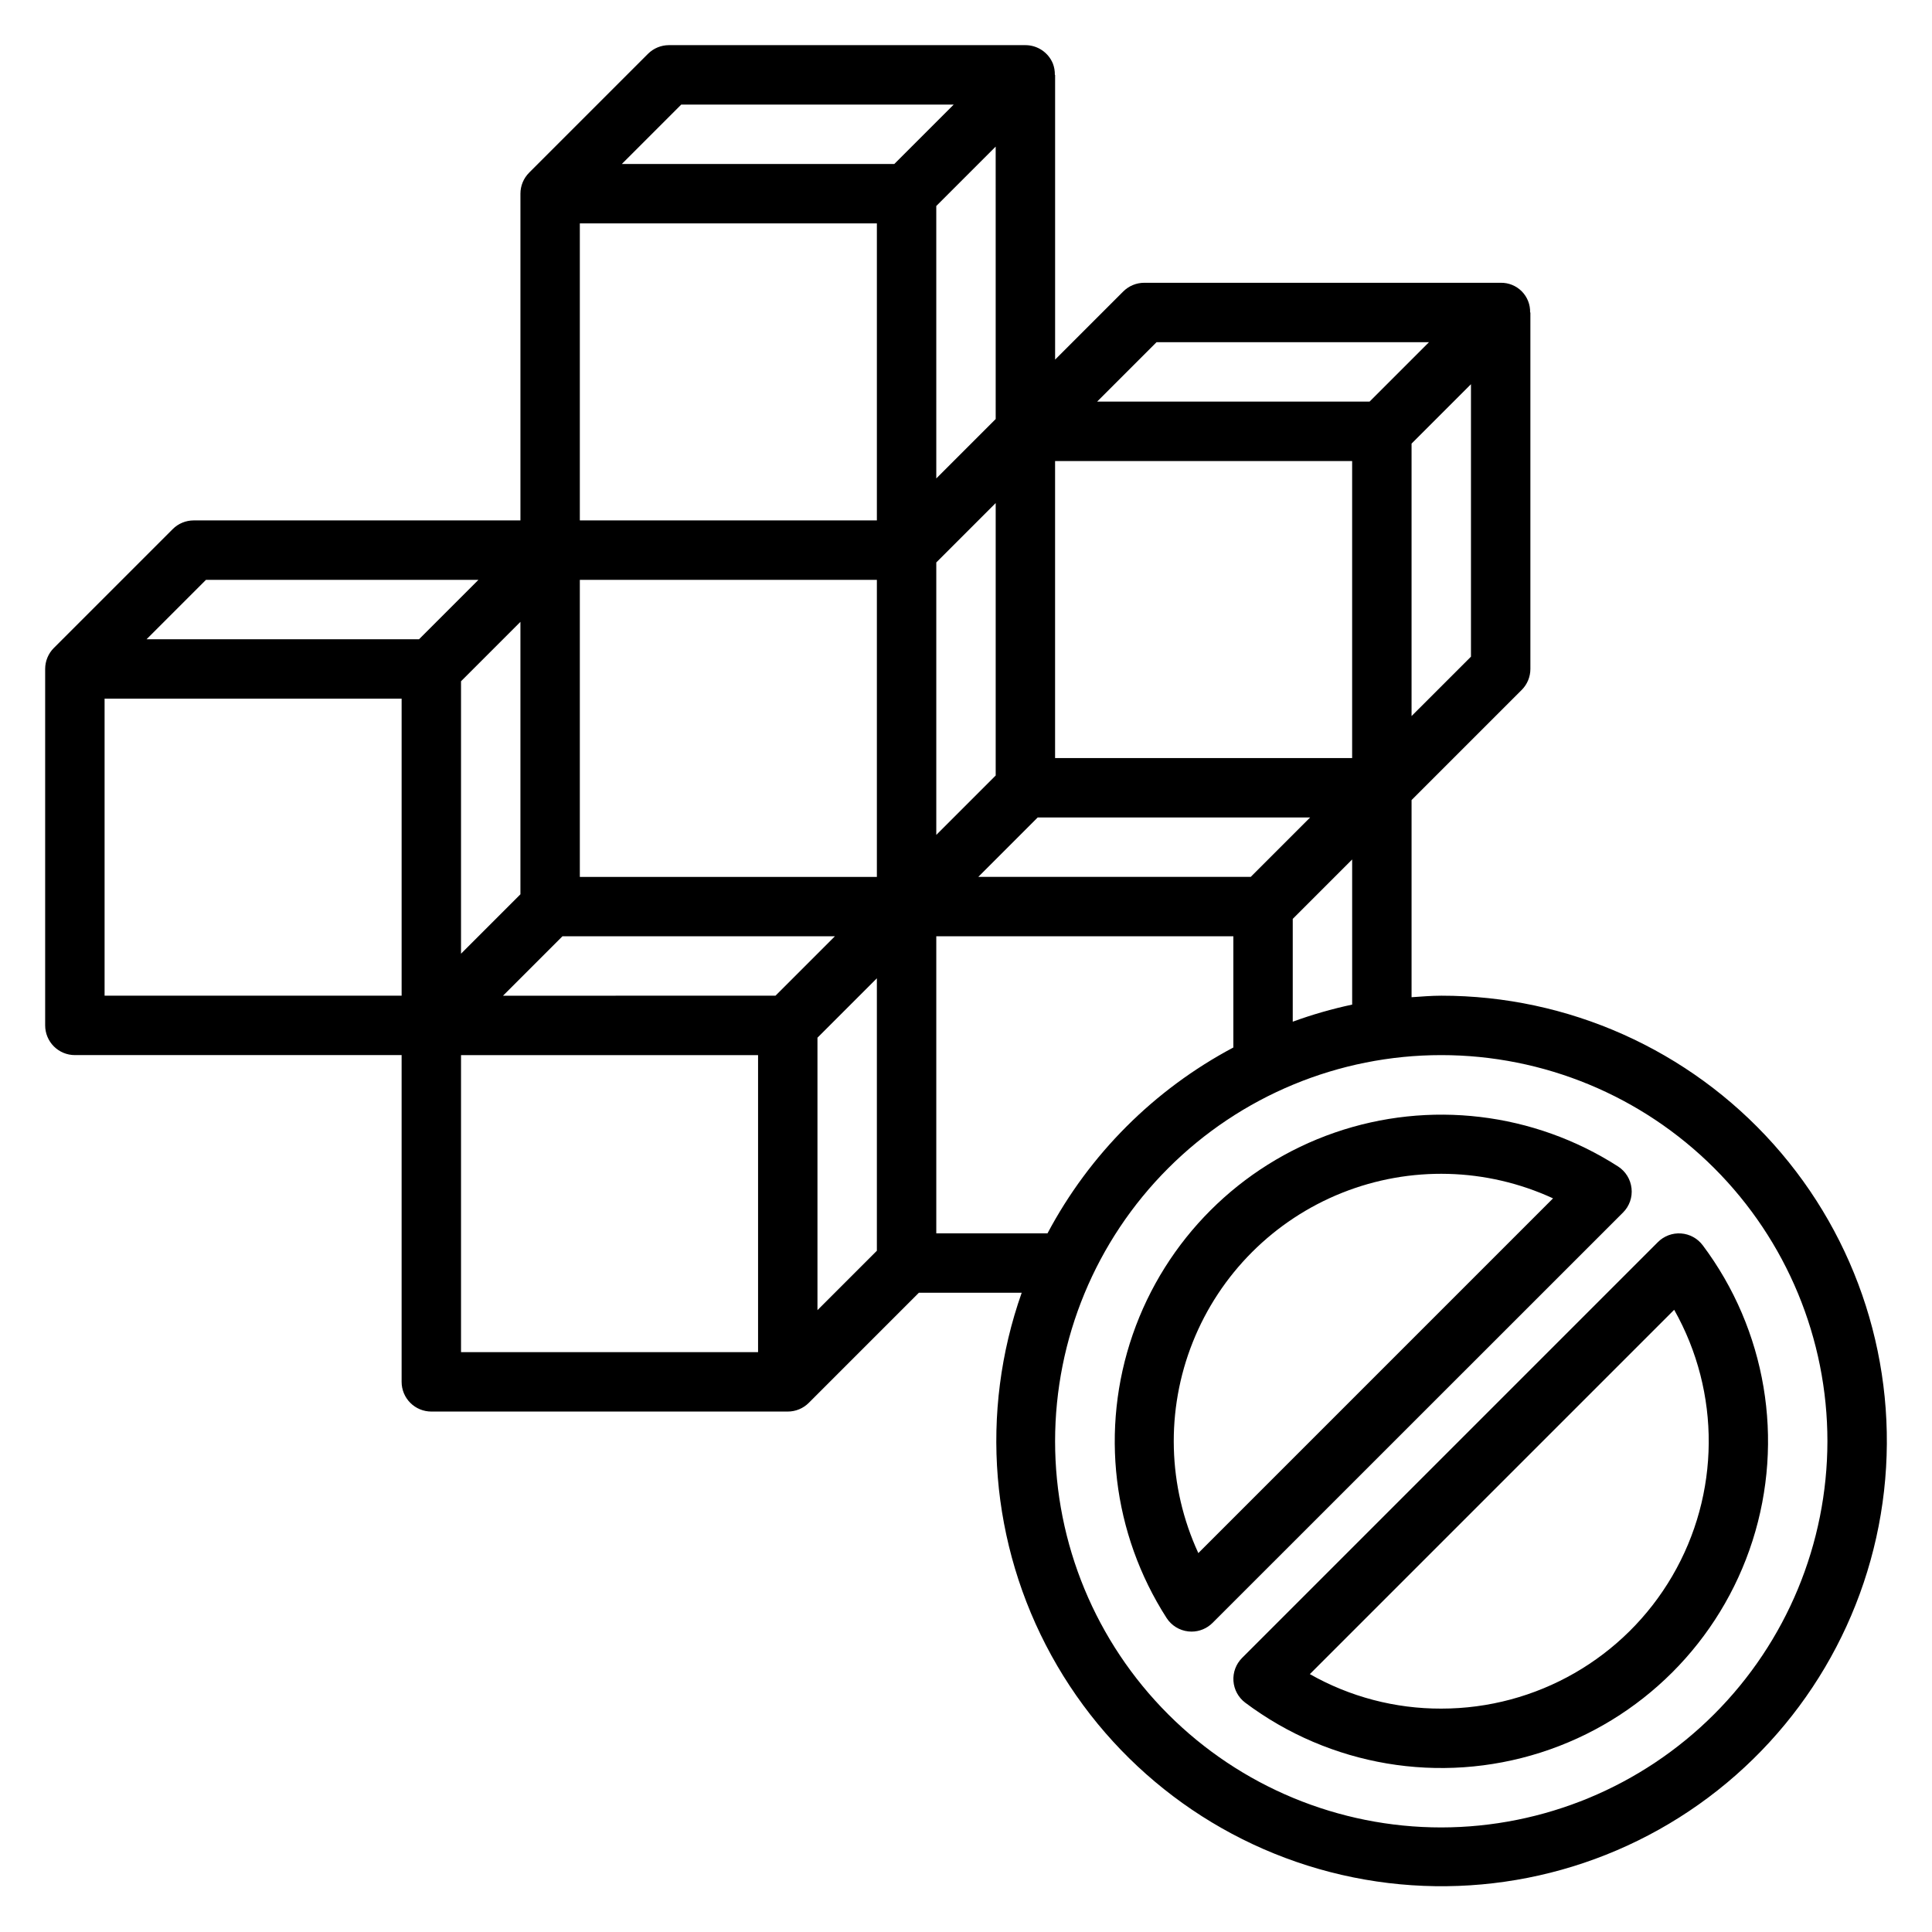
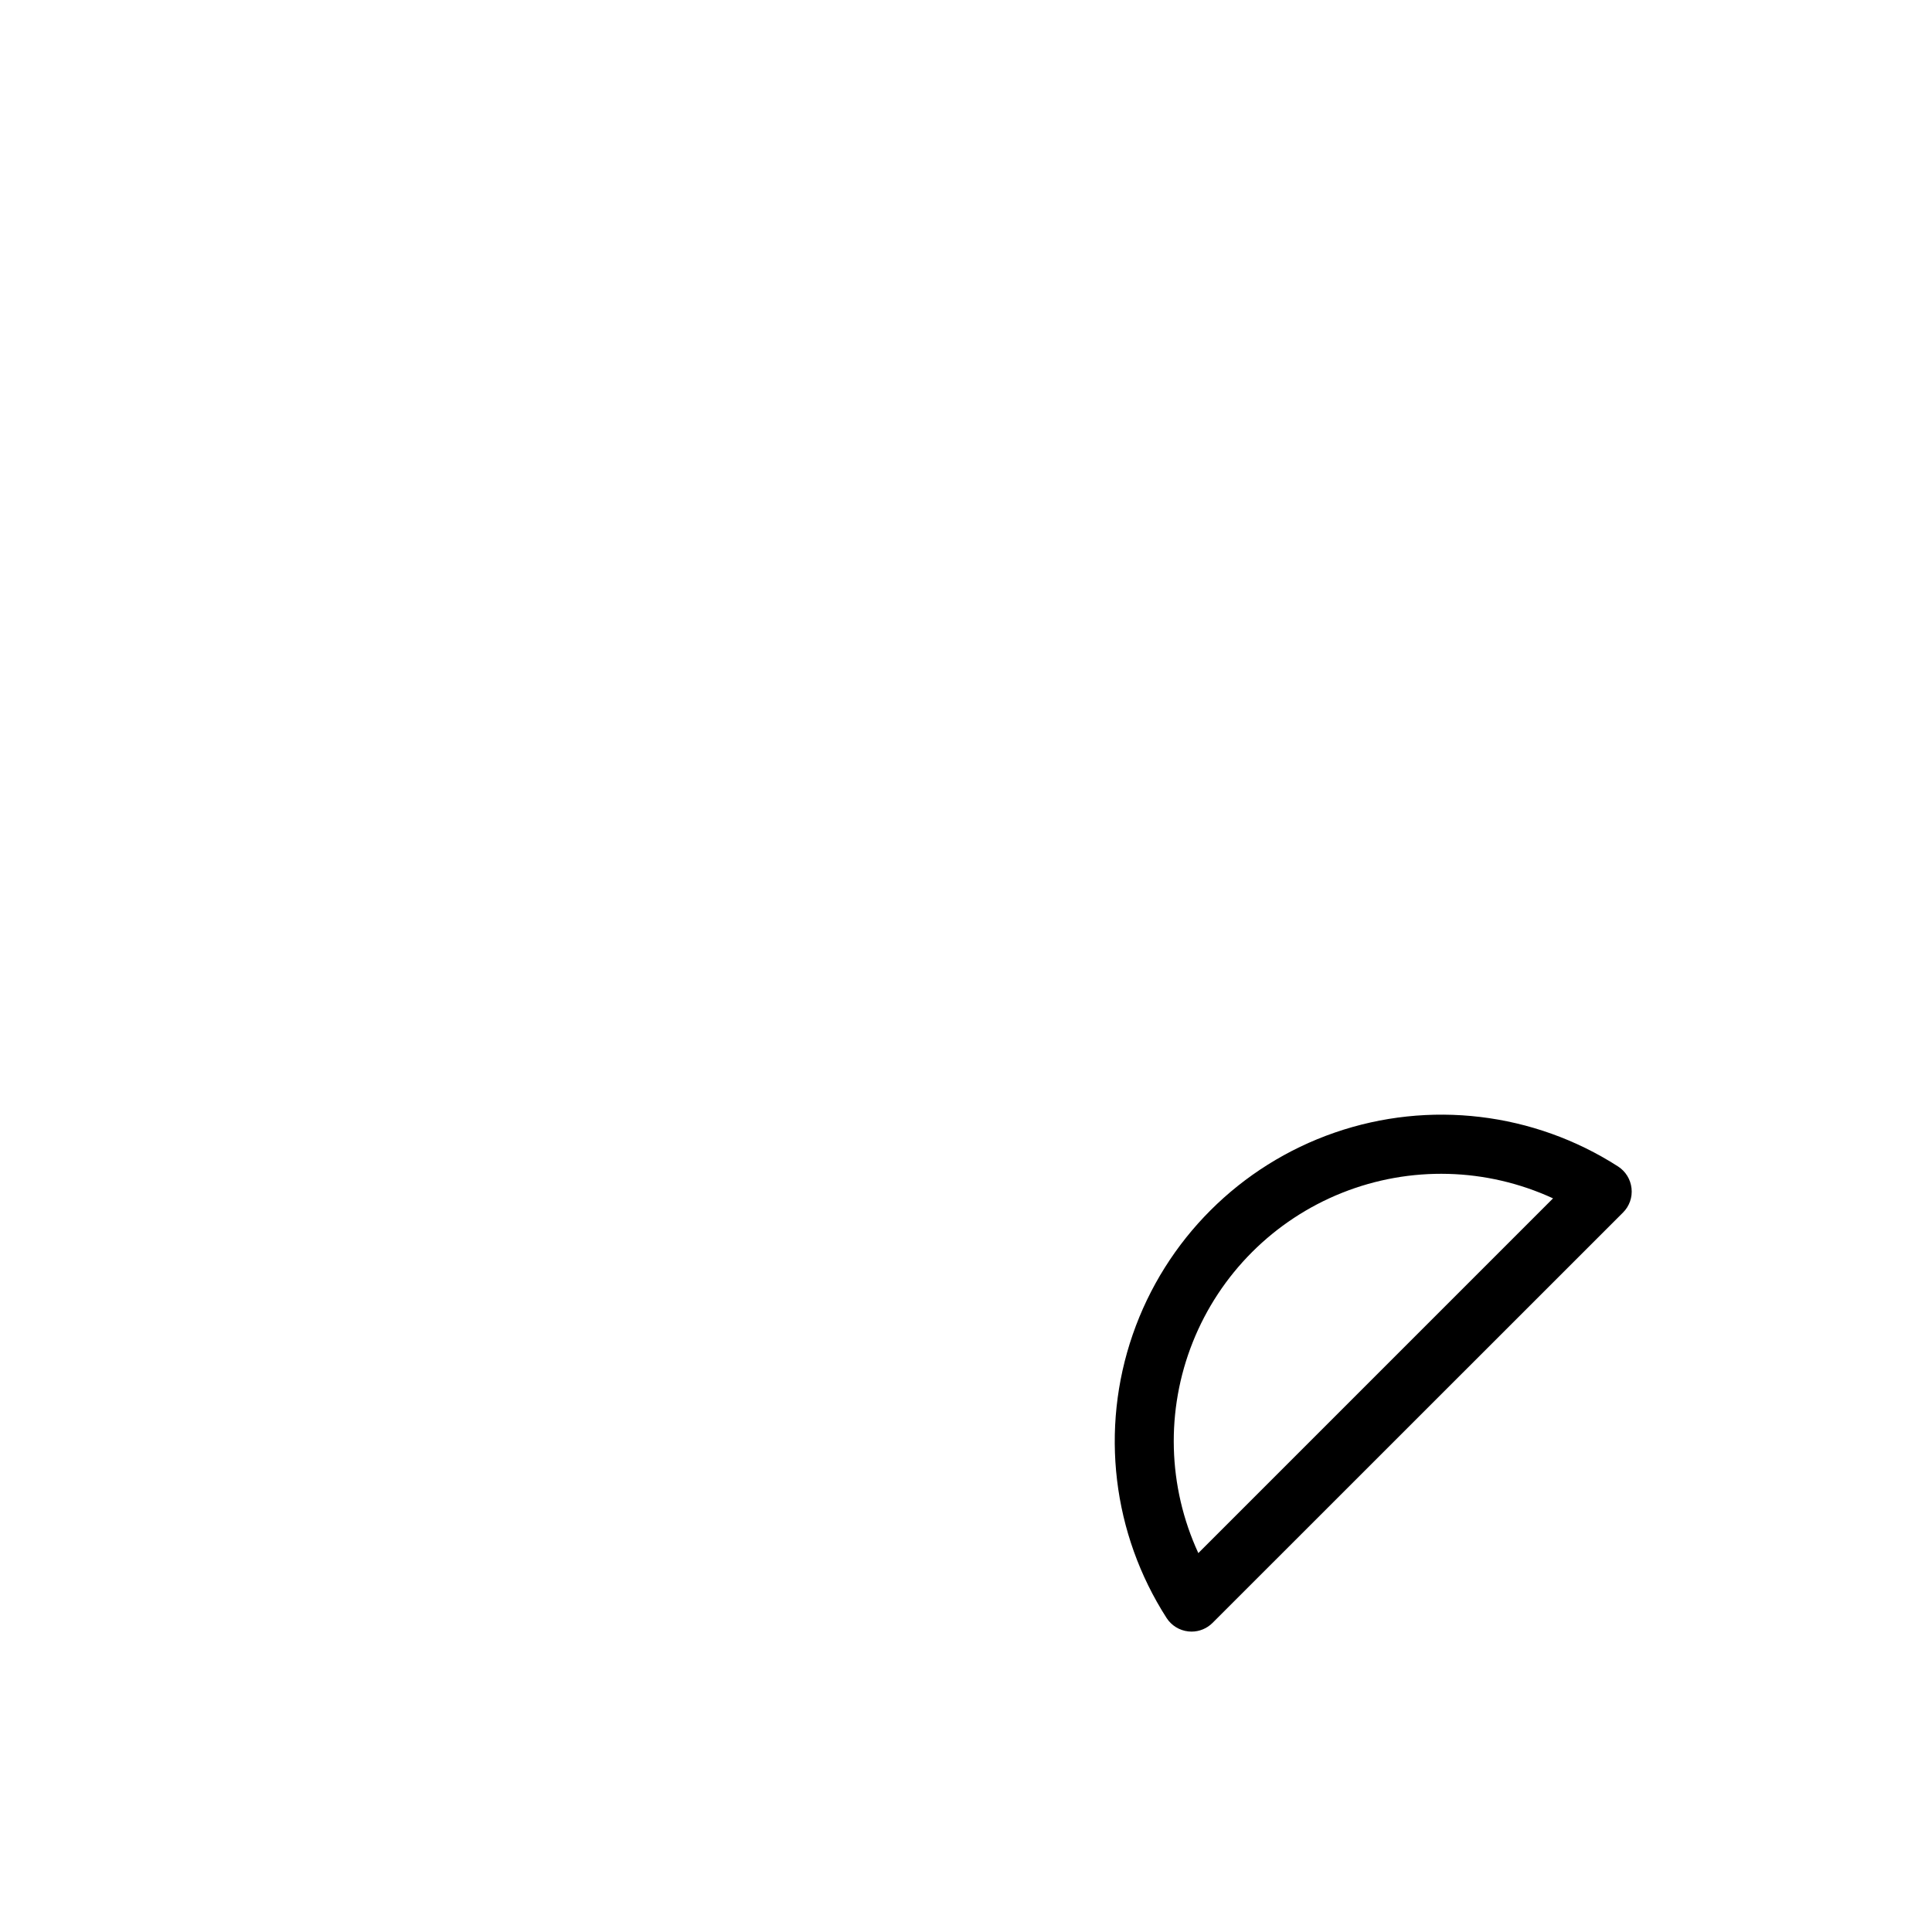
<svg xmlns="http://www.w3.org/2000/svg" fill="#000000" width="800px" height="800px" version="1.1" viewBox="144 144 512 512">
  <g>
-     <path d="m525.95 407.87c-2.66 0-5.258 0.227-7.871 0.402v-52.25l29.18-29.18h0.004c1.477-1.477 2.305-3.477 2.305-5.566v-94.465h-0.07c0.059-2.09-0.742-4.117-2.215-5.606-1.477-1.484-3.492-2.305-5.586-2.266h-94.465c-2.086 0-4.09 0.832-5.566 2.309l-18.051 18.051v-75.465h-0.07c0.023-1.027-0.156-2.051-0.527-3.012-1.219-2.941-4.09-4.859-7.273-4.859h-94.465c-2.086 0-4.09 0.832-5.566 2.309l-31.488 31.488h0.004c-1.477 1.473-2.309 3.477-2.309 5.562v86.594h-86.594c-2.086 0-4.09 0.832-5.562 2.309l-31.488 31.488v-0.004c-1.477 1.477-2.309 3.481-2.309 5.566v94.465c0 2.09 0.832 4.09 2.305 5.566 1.477 1.477 3.481 2.305 5.566 2.305h86.594v86.594c0 2.086 0.828 4.09 2.305 5.566 1.477 1.477 3.481 2.305 5.566 2.305h94.465c2.09 0 4.09-0.828 5.566-2.305l29.18-29.184h27.246c-11.191 31.703-8.328 66.676 7.871 96.137 16.195 29.461 44.191 50.613 76.957 58.145 32.766 7.535 67.188 0.734 94.629-18.691 27.438-19.426 45.289-49.633 49.07-83.039 3.777-33.406-6.871-66.84-29.277-91.906-22.402-25.066-54.438-39.387-88.059-39.363zm-39.359 6.887v-27.246l15.742-15.742 0.004 38.461c-5.348 1.141-10.609 2.652-15.746 4.527zm-188.93-211.56h78.719v78.719h-78.719zm204.67 141.7h-78.723v-78.719h78.723zm-204.67-47.23h78.719v78.719h-78.719zm94.465-4.613 15.742-15.742v72.203l-15.742 15.742zm15.742-38.008-15.742 15.742-0.004-72.199 15.742-15.742zm-125.95 125.95-15.742 15.742v-72.199l15.742-15.742zm11.133 11.129h72.203l-15.742 15.742-72.207 0.004zm67.586 26.875 15.742-15.742v72.203l-15.742 15.742zm58.363-58.363h72.203l-15.742 15.742-72.203 0.004zm99.078-26.875v-72.199l15.742-15.742v72.203zm-67.59-99.074h72.203l-15.742 15.742h-72.203zm-125.95-62.977h72.203l-15.742 15.742h-72.203zm-125.95 125.95h72.203l-15.742 15.742h-72.203zm-26.871 31.484h78.719v78.723h-78.719zm173.18 173.19h-78.719v-78.723h78.719zm47.23-31.488v-78.723h78.723v29.473c-20.969 11.129-38.121 28.281-49.25 49.25zm133.82 157.44c-27.141 0-53.168-10.785-72.359-29.977-19.195-19.191-29.977-45.219-29.977-72.363 0-27.141 10.781-53.168 29.977-72.359 19.191-19.195 45.219-29.977 72.359-29.977 27.145 0 53.172 10.781 72.363 29.977 19.191 19.191 29.977 45.219 29.977 72.359-0.031 27.133-10.824 53.145-30.012 72.328-19.184 19.188-45.195 29.98-72.328 30.012z" />
    <path d="m576.37 458.91c-0.254-2.367-1.559-4.488-3.559-5.781-22.34-14.348-50.031-17.656-75.125-8.969s-44.812 28.406-53.5 53.5-5.379 52.785 8.973 75.125c1.285 1.996 3.406 3.305 5.769 3.559 0.277 0.031 0.559 0.047 0.84 0.047 2.09 0 4.09-0.828 5.566-2.305l108.78-108.75c1.695-1.684 2.527-4.055 2.258-6.43zm-114.8 96.676c-8.141-17.648-8.672-37.867-1.469-55.918 7.199-18.051 21.5-32.352 39.551-39.555s38.27-6.672 55.918 1.465z" />
-     <path d="m595.23 474c-1.371-1.824-3.469-2.965-5.742-3.125-2.277-0.16-4.512 0.676-6.121 2.289l-110.21 110.21c-1.609 1.613-2.441 3.844-2.281 6.117 0.164 2.273 1.301 4.367 3.125 5.738 22.422 16.816 51.598 21.738 78.297 13.211 26.699-8.523 47.621-29.445 56.145-56.145 8.527-26.699 3.606-55.875-13.211-78.297zm-69.277 122.8c-12.207 0.035-24.215-3.113-34.832-9.141l96.551-96.551c12.391 21.938 12.199 48.809-0.508 70.566-12.707 21.762-36.012 35.133-61.211 35.125z" />
  </g>
</svg>